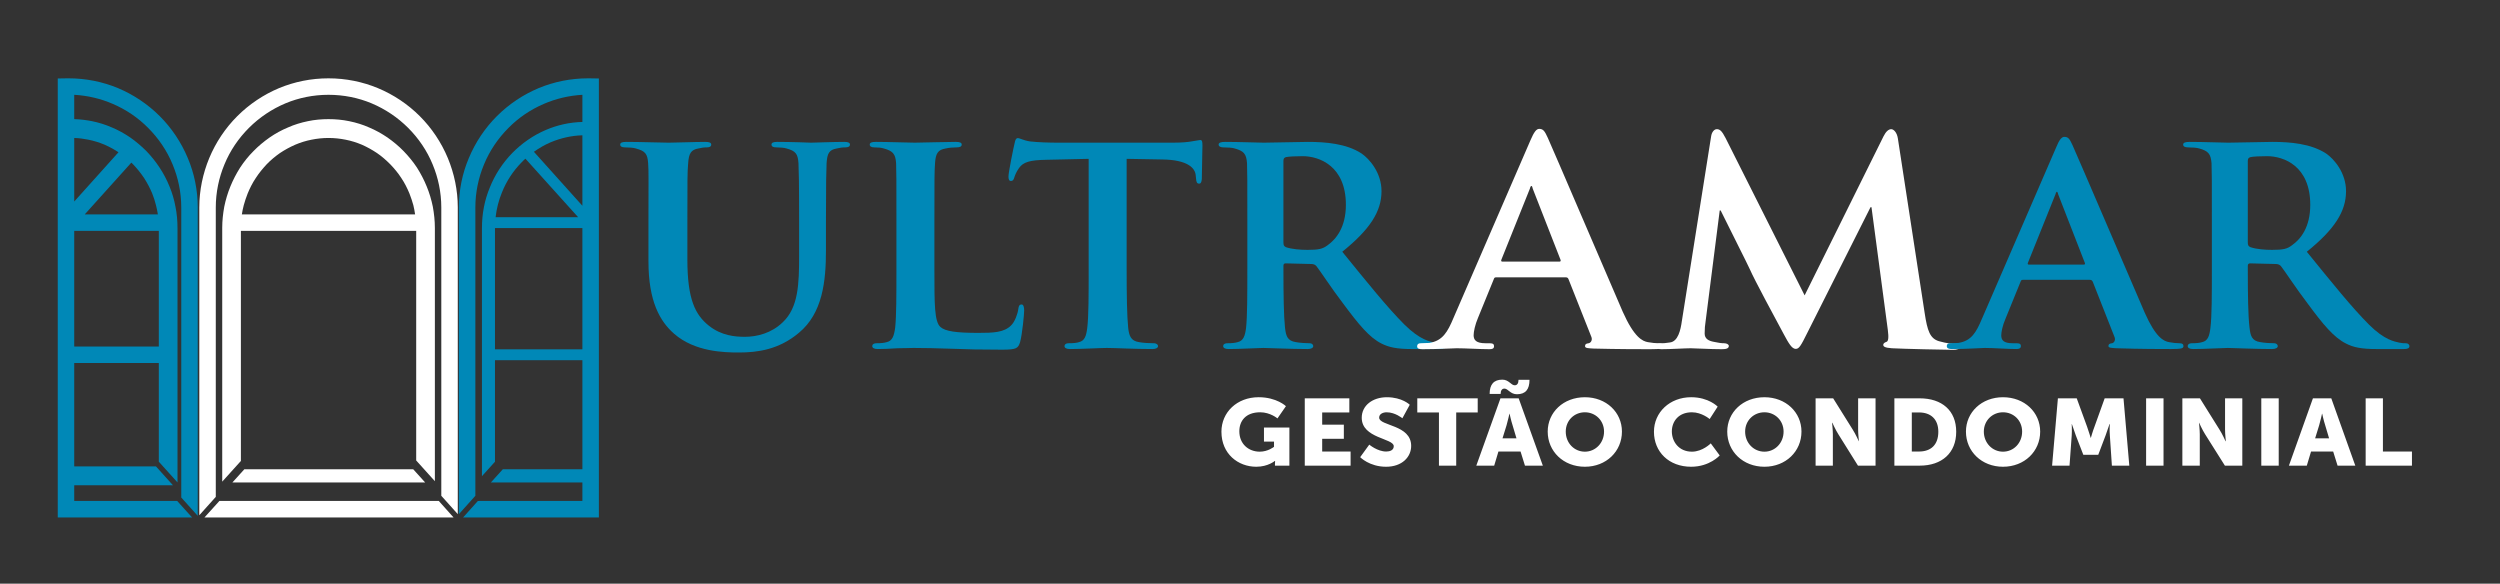
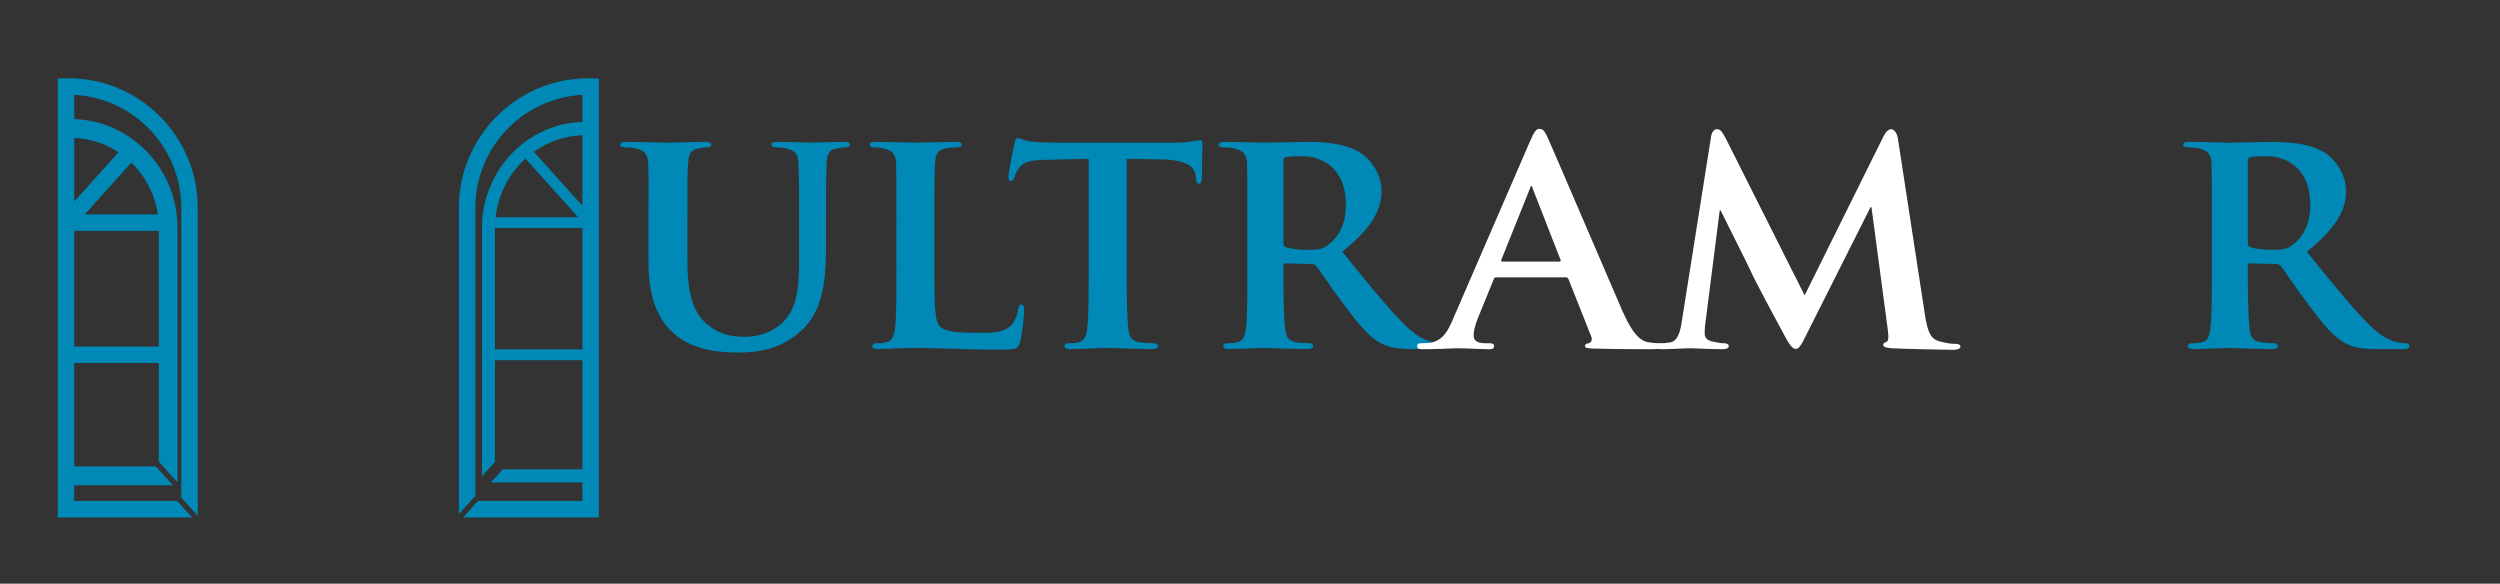
<svg xmlns="http://www.w3.org/2000/svg" xml:space="preserve" width="157.144mm" height="36.689mm" version="1.1" style="shape-rendering:geometricPrecision; text-rendering:geometricPrecision; image-rendering:optimizeQuality; fill-rule:evenodd; clip-rule:evenodd" viewBox="0 0 15930 3719">
  <rect x="0" y="0" width="15930" height="3719" fill="#333333" stroke="none" />
  <defs>
    <style type="text/css">
   
    .fil0 {fill:none}
    .fil2 {fill:#0088B7;fill-rule:nonzero}
    .fil1 {fill:white;fill-rule:nonzero}
   
  </style>
  </defs>
  <g id="Camada_x0020_1">
    <rect class="fil0" width="15930" height="3719" />
-     <path class="fil1" d="M1406 3192l1390 0 94 105 -1587 0 95 -105 8 0zm151 -202l1076 0 76 84 -616 0 -612 0 76 -84zm1095 -63l0 -1456 -1117 0 0 1466 -119 132 0 -1617c0,-46 5,-91 13,-135 9,-44 22,-88 39,-129 17,-42 38,-82 62,-120 25,-38 53,-73 85,-105 31,-32 66,-61 103,-87 36,-25 76,-47 117,-64 40,-18 83,-31 127,-40 42,-9 87,-13 131,-13 45,0 89,4 132,13 44,9 87,22 127,40 41,17 80,39 117,64 37,26 72,55 103,87 31,32 60,67 85,105 24,38 45,78 62,120 17,41 30,85 39,129 8,44 13,89 13,135l0 1614 -119 -132 0 -7zm-7 -1561c-3,-19 -6,-39 -11,-58 -7,-25 -15,-50 -25,-75 -14,-34 -31,-68 -52,-99 -20,-31 -44,-60 -70,-87 -26,-26 -54,-51 -85,-72 -30,-20 -62,-38 -96,-53 -33,-14 -68,-25 -104,-32 -35,-7 -71,-11 -109,-11 -37,0 -73,4 -108,11 -36,7 -71,18 -104,32 -34,15 -67,33 -97,53 -30,21 -59,45 -85,72 -25,27 -49,56 -69,87 -21,31 -38,65 -52,99 -10,25 -18,50 -25,75 -5,19 -9,39 -12,58l1104 0zm-1375 1871l0 -1915c0,-111 23,-217 63,-314 42,-101 103,-192 179,-268 76,-76 167,-137 267,-179 97,-40 203,-62 314,-62 111,0 217,22 314,62 101,42 192,103 268,179 76,76 137,167 179,268 40,97 63,203 63,314l0 1954 -105 -117 0 -1837c0,-97 -20,-190 -55,-274 -36,-88 -90,-167 -156,-233 -67,-67 -146,-120 -234,-157 -84,-35 -177,-54 -274,-54 -96,0 -189,19 -273,54 -88,37 -167,90 -234,157 -66,66 -120,145 -156,233 -35,84 -55,177 -55,274l0 1844 -105 117 0 -46z" />
    <path class="fil2" d="M3053 3192l658 0 0 -118 -583 0 76 -84 507 0 0 -695 -557 0 0 647 -83 92 0 -1582c0,-91 17,-178 50,-257 33,-83 82,-157 143,-220 61,-62 134,-113 214,-147 72,-31 151,-49 233,-51l0 -173c-87,5 -170,25 -246,58 -84,36 -161,88 -225,153 -66,66 -120,145 -156,233 -35,84 -55,177 -55,274l0 1837 -105 117 0 -1954c0,-111 22,-217 63,-314 42,-101 103,-192 179,-268 76,-76 167,-137 267,-179 97,-40 203,-62 314,-62l7 0 1 0 61 1 0 2797 -865 0 94 -105 8 0zm631 -1808l-336 -373c-8,7 -17,15 -25,24 -53,54 -96,119 -125,192 -20,49 -34,102 -40,157l526 0zm-282 -417l309 344 0 -449c-71,2 -138,18 -201,44 -38,16 -74,37 -108,61zm-248 1259l557 0 0 -773 -557 0 0 773z" />
    <path class="fil2" d="M473 3192l656 0 95 105 -856 0 0 -2797 61 -1 1 0 7 0c111,0 217,22 314,62 100,42 191,103 267,179 76,76 137,167 179,268 41,97 63,203 63,314l0 1965 -105 -117 0 -1848c0,-97 -20,-190 -55,-274 -36,-88 -90,-167 -156,-233 -64,-65 -141,-117 -225,-153 -76,-33 -159,-53 -246,-58l0 155c39,1 77,6 113,13 44,9 86,22 127,40 41,17 80,39 117,64 37,26 71,55 103,87 31,32 59,67 84,105 25,38 46,78 63,120 17,41 30,84 38,129 9,44 13,89 13,135l0 1622 -119 -132 0 -629 -539 0 0 659 521 0 108 120 -629 0 0 100zm364 -2156l-297 330 466 0c-3,-19 -7,-39 -12,-58 -6,-25 -14,-50 -24,-75 -14,-34 -32,-68 -52,-99 -21,-31 -44,-60 -70,-87l-11 -11zm-364 248l282 -314c-11,-7 -23,-14 -34,-21 -18,-10 -36,-19 -54,-27 -34,-14 -68,-25 -104,-32 -29,-6 -59,-10 -90,-11l0 405zm0 924l539 0 0 -737 -539 0 0 737z" />
    <path class="fil2" d="M4132 1666c0,252 72,381 164,461 132,115 318,119 413,119 117,0 254,-18 381,-125 152,-125 173,-330 173,-525l0 -187c0,-264 2,-314 4,-369 4,-62 16,-86 65,-94 23,-5 33,-7 54,-7 20,0 30,-6 30,-18 0,-12 -12,-17 -36,-17 -70,0 -191,5 -212,5 -2,0 -123,-5 -215,-5 -25,0 -37,5 -37,17 0,12 10,18 31,18 20,0 51,2 65,7 58,16 72,34 76,94 2,55 4,105 4,369l0 220c0,178 -4,330 -104,424 -72,70 -164,93 -242,93 -62,0 -148,-7 -228,-70 -88,-70 -138,-168 -138,-423l0 -244c0,-264 0,-314 5,-369 4,-62 18,-86 65,-94 23,-5 33,-7 54,-7 18,0 28,-6 28,-18 0,-12 -12,-17 -39,-17 -65,0 -186,5 -232,5 -53,0 -174,-5 -270,-5 -27,0 -39,5 -39,17 0,12 10,18 31,18 24,0 55,2 69,7 58,16 74,32 78,94 4,55 2,105 2,369l0 257z" />
    <path class="fil2" d="M5954 1409c0,-264 0,-314 4,-369 4,-62 18,-86 68,-94 20,-5 49,-7 69,-7 23,0 33,-6 33,-18 0,-12 -12,-17 -39,-17 -69,0 -217,5 -260,5 -49,0 -164,-5 -248,-5 -27,0 -39,5 -39,17 0,12 10,18 30,18 23,0 45,2 60,7 57,16 74,34 78,94 2,55 2,105 2,369l0 308c0,160 0,297 -8,371 -7,51 -17,84 -54,92 -16,5 -37,7 -63,7 -23,0 -29,10 -29,18 0,12 12,19 35,19 37,0 82,-2 125,-5 43,0 82,-2 103,-2 73,0 149,2 240,5 90,4 194,6 324,6 94,0 102,-9 115,-48 14,-51 26,-180 26,-201 0,-20 -4,-39 -16,-39 -15,0 -19,11 -21,27 -4,33 -22,82 -45,105 -45,47 -115,49 -211,49 -140,0 -209,-10 -240,-37 -39,-33 -39,-144 -39,-367l0 -308z" />
    <path class="fil2" d="M6937 1717c0,160 0,298 -9,372 -6,50 -16,83 -53,91 -14,5 -37,7 -64,7 -22,0 -28,10 -28,18 0,12 12,19 35,19 71,0 194,-7 235,-7 52,0 172,7 291,7 21,0 35,-7 35,-19 0,-8 -8,-18 -28,-18 -27,0 -68,-2 -93,-7 -53,-8 -63,-41 -69,-89 -8,-76 -10,-214 -10,-374l0 -705 227 4c162,2 209,55 213,100l2 19c2,27 6,35 21,35 10,0 14,-10 16,-29 0,-46 4,-175 4,-212 0,-27 -2,-37 -14,-37 -6,0 -21,4 -50,8 -26,5 -65,9 -123,9l-731 0c-60,0 -127,-2 -181,-8 -45,-7 -63,-21 -78,-21 -10,0 -16,10 -20,33 -4,14 -39,183 -39,212 0,18 4,28 16,28 12,0 17,-8 21,-22 4,-12 12,-35 30,-60 27,-39 70,-51 175,-53l269 -6 0 705z" />
    <path class="fil2" d="M7948 1717c0,160 0,297 -8,371 -6,51 -17,84 -54,92 -16,5 -37,7 -63,7 -23,0 -29,10 -29,18 0,12 12,19 35,19 72,0 187,-7 221,-7 27,0 177,7 282,7 22,0 36,-7 36,-19 0,-8 -8,-18 -22,-18 -23,0 -62,-2 -88,-7 -56,-8 -64,-41 -70,-92 -8,-74 -10,-209 -10,-371l0 -25c0,-10 6,-14 14,-14l162 4c12,0 23,2 33,12 22,27 98,144 170,238 101,136 168,218 246,257 48,24 97,35 197,35l173 0c22,0 34,-5 34,-19 0,-8 -8,-18 -22,-18 -14,0 -25,0 -43,-4 -29,-7 -92,-15 -193,-115 -109,-109 -236,-267 -396,-464 176,-142 250,-256 250,-386 0,-117 -76,-205 -127,-240 -96,-63 -228,-74 -342,-74 -56,0 -220,5 -281,5 -37,0 -152,-5 -247,-5 -26,0 -41,5 -41,17 0,12 13,18 31,18 27,0 58,2 72,7 57,16 74,34 78,94 2,55 2,105 2,369l0 308zm230 -691c0,-15 4,-21 16,-25 19,-4 62,-6 107,-6 106,0 275,63 275,310 0,143 -62,219 -117,258 -31,23 -56,29 -127,29 -46,0 -99,-4 -138,-17 -12,-6 -16,-12 -16,-30l0 -519z" />
    <path class="fil1" d="M9976 1767c9,0 15,2 19,13l145 366c9,21 -4,39 -17,41 -19,2 -23,8 -23,19 0,13 21,13 55,15 158,4 294,4 360,4 70,0 81,-4 81,-19 0,-13 -9,-19 -26,-19 -21,0 -42,-2 -70,-7 -34,-6 -87,-30 -160,-194 -119,-274 -432,-1007 -477,-1107 -19,-41 -28,-58 -55,-58 -19,0 -34,22 -56,73l-490 1131c-38,91 -70,147 -155,160 -17,0 -38,2 -55,2 -15,0 -22,8 -22,19 0,15 11,19 34,19 98,0 198,-6 218,-6 59,0 147,6 208,6 20,0 30,-4 30,-19 0,-11 -4,-19 -28,-19l-27 0c-58,0 -75,-20 -75,-51 0,-22 9,-67 28,-111l100 -245c4,-11 6,-13 17,-13l441 0zm-403 -100c-6,0 -10,-4 -6,-13l181 -451c2,-7 4,-18 11,-18 4,0 6,11 8,18l177 453c2,7 0,11 -8,11l-363 0z" />
    <path class="fil1" d="M10717 2044c-8,60 -25,132 -76,138 -30,5 -43,5 -58,5 -19,0 -30,8 -30,17 0,17 15,21 34,21 60,0 149,-6 186,-6 34,0 119,6 198,6 27,0 45,-4 45,-21 0,-9 -13,-17 -30,-17 -17,0 -34,-2 -66,-9 -32,-6 -58,-19 -58,-53 0,-30 2,-53 7,-85l89 -699 6 0c62,126 173,345 188,379 21,51 170,328 215,411 30,56 51,92 75,92 21,0 32,-17 74,-102l403 -801 6 0 104 781c7,52 3,73 -8,77 -13,4 -21,11 -21,19 0,11 10,19 55,22 75,4 341,10 388,10 27,0 49,-6 49,-21 0,-11 -13,-17 -30,-17 -24,0 -53,-2 -107,-17 -57,-17 -74,-66 -91,-179l-171 -1114c-6,-38 -27,-58 -42,-58 -17,0 -34,15 -49,45l-503 1014 -503 -1001c-25,-49 -38,-58 -57,-58 -15,0 -32,17 -36,47l-186 1174z" />
-     <path class="fil2" d="M13316 1783c8,0 14,2 19,12l139 353c8,20 -4,37 -16,39 -19,2 -23,8 -23,18 0,12 21,12 53,14 152,5 284,5 347,5 68,0 78,-5 78,-19 0,-12 -8,-18 -25,-18 -20,0 -41,-2 -67,-7 -33,-6 -84,-28 -154,-186 -115,-265 -417,-971 -460,-1067 -18,-39 -26,-55 -53,-55 -18,0 -33,20 -53,69l-472 1090c-37,88 -68,141 -150,154 -16,0 -37,2 -53,2 -15,0 -21,8 -21,18 0,14 11,19 33,19 94,0 191,-7 209,-7 58,0 142,7 201,7 19,0 29,-5 29,-19 0,-10 -4,-18 -27,-18l-26 0c-56,0 -72,-19 -72,-50 0,-20 8,-63 27,-106l96 -236c4,-10 6,-12 16,-12l425 0zm-388 -97c-6,0 -10,-4 -6,-12l175 -435c2,-6 4,-17 10,-17 4,0 6,11 8,17l170 437c2,6 0,10 -8,10l-349 0z" />
    <path class="fil2" d="M14094 1717c0,160 0,297 -9,371 -6,51 -16,84 -53,92 -16,5 -37,7 -64,7 -22,0 -28,10 -28,18 0,12 12,19 35,19 71,0 186,-7 221,-7 27,0 177,7 281,7 23,0 37,-7 37,-19 0,-8 -8,-18 -22,-18 -23,0 -62,-2 -89,-7 -55,-8 -63,-41 -69,-92 -9,-74 -11,-209 -11,-371l0 -25c0,-10 7,-14 15,-14l162 4c12,0 22,2 33,12 22,27 98,144 170,238 100,136 168,218 246,257 47,24 96,35 197,35l172 0c23,0 35,-5 35,-19 0,-8 -8,-18 -22,-18 -15,0 -25,0 -43,-4 -29,-7 -93,-15 -193,-115 -109,-109 -236,-267 -396,-464 176,-142 250,-256 250,-386 0,-117 -76,-205 -127,-240 -97,-63 -228,-74 -343,-74 -55,0 -219,5 -281,5 -37,0 -152,-5 -246,-5 -27,0 -41,5 -41,17 0,12 12,18 31,18 26,0 57,2 72,7 57,16 73,34 78,94 2,55 2,105 2,369l0 308zm229 -691c0,-15 4,-21 17,-25 18,-4 61,-6 106,-6 107,0 275,63 275,310 0,143 -61,219 -117,258 -30,23 -55,29 -127,29 -45,0 -98,-4 -137,-17 -13,-6 -17,-12 -17,-30l0 -519z" />
-     <path class="fil1" d="M7783 2751c0,141 106,223 222,223 75,0 118,-37 118,-37l2 0c0,0 -1,9 -1,18l0 12 92 0 0 -243 -162 0 0 90 64 0 0 33c0,0 -38,31 -91,31 -71,0 -130,-49 -130,-130 0,-64 39,-121 133,-121 64,0 110,39 110,39l54 -78c0,0 -59,-57 -174,-57 -138,0 -237,96 -237,220zm531 216l292 0 0 -90 -181 0 0 -81 138 0 0 -90 -138 0 0 -78 173 0 0 -90 -284 0 0 429zm353 -54c0,0 59,61 165,61 102,0 160,-62 160,-133 0,-136 -204,-126 -204,-180 0,-24 25,-34 48,-34 54,0 100,38 100,38l47 -86c0,0 -48,-48 -146,-48 -90,0 -160,52 -160,131 0,132 204,130 204,181 0,26 -25,34 -48,34 -56,0 -108,-44 -108,-44l-58 80zm502 54l110 0 0 -339 137 0 0 -90 -385 0 0 90 138 0 0 339zm548 0l114 0 -154 -429 -116 0 -154 429 114 0 27 -90 141 0 28 90zm-98 -331c0,0 10,46 19,73l25 84 -89 0 26 -84c8,-27 18,-73 18,-73l1 0zm-127 -126l70 0c0,-22 9,-34 24,-34 24,0 37,36 80,36 55,0 80,-31 80,-92l-70 0c0,23 -9,35 -24,35 -24,0 -37,-36 -79,-36 -55,0 -81,31 -81,91zm370 240c0,126 100,224 237,224 136,0 236,-98 236,-224 0,-123 -100,-219 -236,-219 -137,0 -237,96 -237,219zm115 0c0,-71 54,-123 122,-123 67,0 122,52 122,123 0,73 -55,128 -122,128 -68,0 -122,-55 -122,-128zm562 1c0,128 95,223 237,223 118,0 182,-72 182,-72l-57 -77c0,0 -52,53 -120,53 -84,0 -128,-65 -128,-129 0,-62 41,-122 128,-122 63,0 113,43 113,43l51 -79c0,0 -57,-60 -169,-60 -136,0 -237,96 -237,220zm467 -1c0,126 100,224 237,224 136,0 236,-98 236,-224 0,-123 -100,-219 -236,-219 -137,0 -237,96 -237,219zm114 0c0,-71 55,-123 123,-123 67,0 122,52 122,123 0,73 -55,128 -122,128 -68,0 -123,-55 -123,-128zm449 217l110 0 0 -200c0,-27 -5,-73 -5,-73l2 0c0,0 20,45 38,73l125 200 112 0 0 -429 -111 0 0 200c0,27 5,73 5,73l-1 0c0,0 -20,-45 -38,-73l-125 -200 -112 0 0 429zm502 0l161 0c142,0 233,-81 233,-216 0,-135 -91,-213 -233,-213l-161 0 0 429zm111 -90l0 -249 46 0c74,0 123,42 123,123 0,83 -47,126 -123,126l-46 0zm345 -127c0,126 100,224 236,224 137,0 237,-98 237,-224 0,-123 -100,-219 -237,-219 -136,0 -236,96 -236,219zm114 0c0,-71 55,-123 122,-123 68,0 122,52 122,123 0,73 -54,128 -122,128 -67,0 -122,-55 -122,-128zm435 217l111 0 14 -193c2,-33 0,-72 0,-72l1 0c0,0 15,45 25,72l48 124 95 0 47 -124c10,-27 25,-72 25,-72l2 0c0,0 -3,39 0,72l13 193 111 0 -37 -429 -120 0 -65 181c-11,28 -23,71 -23,71l-1 0c0,0 -13,-43 -23,-71l-66 -181 -120 0 -37 429zm599 0l111 0 0 -429 -111 0 0 429zm231 0l111 0 0 -200c0,-27 -5,-73 -5,-73l1 0c0,0 20,45 38,73l126 200 111 0 0 -429 -110 0 0 200c0,27 5,73 5,73l-2 0c0,0 -20,-45 -38,-73l-125 -200 -112 0 0 429zm503 0l111 0 0 -429 -111 0 0 429zm486 0l113 0 -153 -429 -117 0 -153 429 114 0 27 -90 141 0 28 90zm-98 -331c0,0 10,46 19,73l25 84 -89 0 26 -84c8,-27 18,-73 18,-73l1 0zm277 331l295 0 0 -90 -185 0 0 -339 -110 0 0 429z" />
  </g>
</svg>